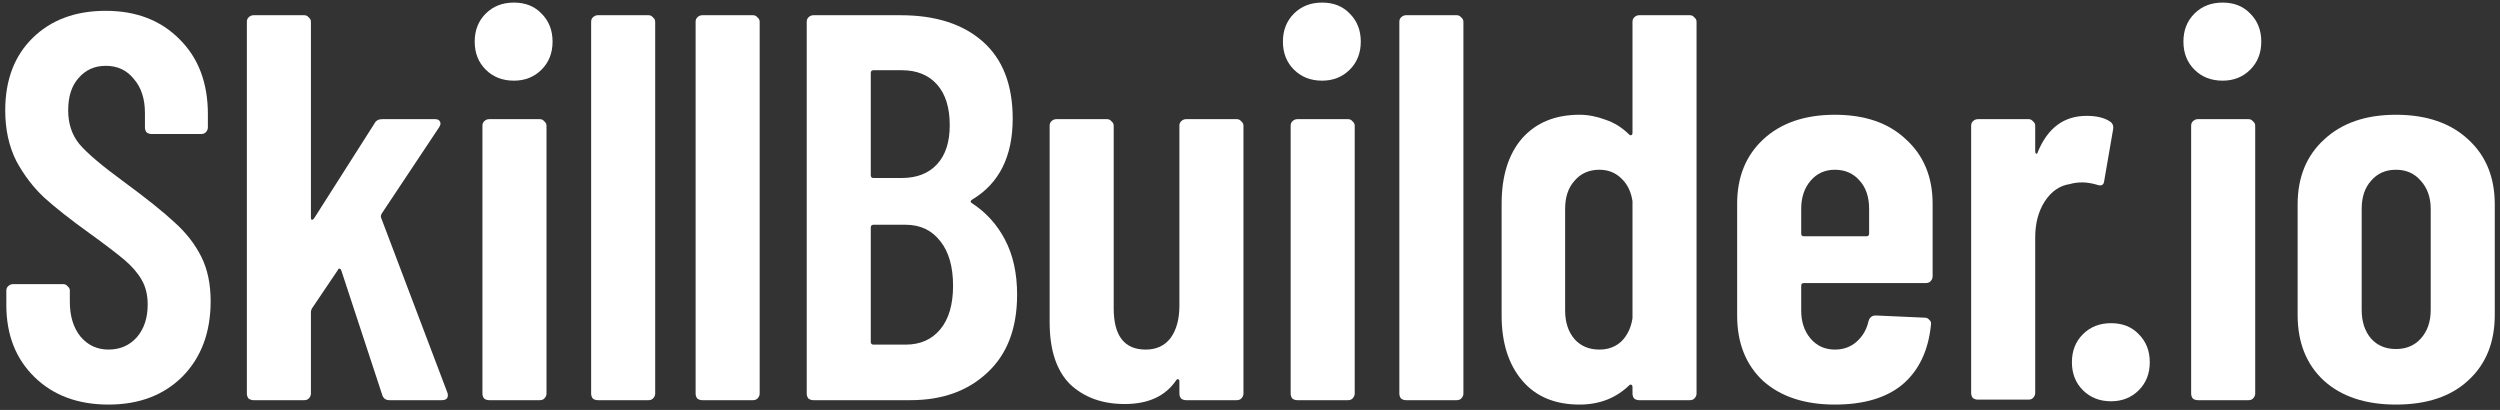
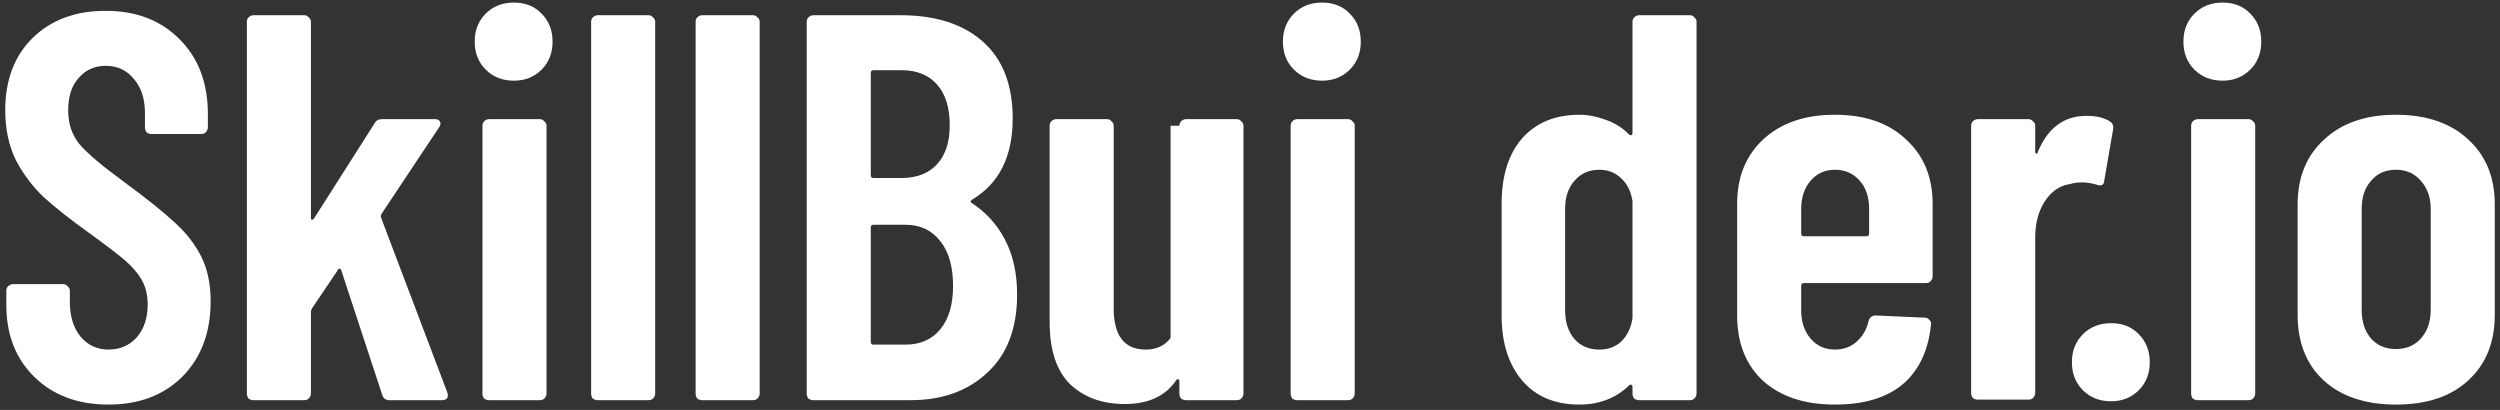
<svg xmlns="http://www.w3.org/2000/svg" width="372" height="61" viewBox="0 0 372 61" fill="none">
  <rect x="0" y="0" width="372" height="61" fill="#333333" stroke="none" />
  <path d="M16.144 60.2C11.597 60.2 7.927 58.836 5.134 56.109C2.34 53.381 0.943 49.808 0.943 45.389V43.262C0.943 42.989 1.025 42.771 1.19 42.607C1.409 42.389 1.655 42.28 1.929 42.28H9.406C9.68 42.28 9.899 42.389 10.063 42.607C10.283 42.771 10.392 42.989 10.392 43.262V44.898C10.392 47.026 10.912 48.744 11.953 50.053C13.049 51.363 14.446 52.017 16.144 52.017C17.842 52.017 19.239 51.417 20.334 50.217C21.43 48.962 21.977 47.326 21.977 45.307C21.977 43.889 21.676 42.661 21.074 41.625C20.471 40.589 19.622 39.607 18.526 38.679C17.431 37.752 15.678 36.415 13.268 34.67C10.529 32.706 8.311 30.96 6.613 29.433C4.969 27.905 3.572 26.078 2.422 23.95C1.327 21.768 0.779 19.259 0.779 16.422C0.779 11.894 2.148 8.294 4.887 5.621C7.626 2.947 11.241 1.611 15.733 1.611C20.279 1.611 23.949 3.029 26.743 5.866C29.537 8.648 30.933 12.358 30.933 16.995V18.959C30.933 19.231 30.824 19.477 30.605 19.695C30.44 19.859 30.221 19.941 29.947 19.941H22.553C22.279 19.941 22.032 19.859 21.813 19.695C21.649 19.477 21.567 19.231 21.567 18.959V16.831C21.567 14.704 21.019 13.012 19.923 11.758C18.883 10.448 17.486 9.794 15.733 9.794C14.09 9.794 12.748 10.394 11.707 11.594C10.666 12.74 10.146 14.349 10.146 16.422C10.146 18.386 10.693 20.05 11.789 21.413C12.939 22.777 15.158 24.659 18.444 27.06C21.786 29.514 24.305 31.533 26.003 33.115C27.702 34.642 29.016 36.333 29.947 38.188C30.879 40.043 31.344 42.252 31.344 44.816C31.344 49.453 29.947 53.19 27.154 56.027C24.36 58.809 20.69 60.2 16.144 60.2Z" fill="white" />
  <path d="M37.72 59.545C37.446 59.545 37.199 59.464 36.98 59.3C36.816 59.082 36.734 58.836 36.734 58.563V3.248C36.734 2.975 36.816 2.757 36.98 2.593C37.199 2.375 37.446 2.266 37.72 2.266H45.279C45.553 2.266 45.772 2.375 45.936 2.593C46.155 2.757 46.265 2.975 46.265 3.248V32.378C46.265 32.597 46.32 32.706 46.429 32.706C46.539 32.706 46.648 32.624 46.758 32.46L55.714 18.386C55.933 17.949 56.316 17.731 56.864 17.731H64.752C65.135 17.731 65.382 17.867 65.492 18.14C65.601 18.358 65.546 18.631 65.327 18.959L56.782 31.806C56.672 32.024 56.645 32.215 56.7 32.378L66.56 58.4C66.615 58.509 66.642 58.645 66.642 58.809C66.642 59.3 66.341 59.545 65.738 59.545H57.932C57.385 59.545 57.029 59.273 56.864 58.727L50.784 40.234C50.729 40.07 50.647 39.988 50.538 39.988C50.428 39.934 50.346 39.988 50.291 40.152L46.429 45.88C46.32 46.098 46.265 46.262 46.265 46.371V58.563C46.265 58.836 46.155 59.082 45.936 59.3C45.772 59.464 45.553 59.545 45.279 59.545H37.72Z" fill="white" />
  <path d="M76.47 12.003C74.772 12.003 73.375 11.458 72.28 10.367C71.184 9.276 70.636 7.884 70.636 6.193C70.636 4.502 71.184 3.111 72.28 2.02C73.375 0.929 74.772 0.384 76.47 0.384C78.168 0.384 79.538 0.929 80.579 2.02C81.674 3.111 82.222 4.502 82.222 6.193C82.222 7.884 81.674 9.276 80.579 10.367C79.483 11.458 78.114 12.003 76.47 12.003ZM72.773 59.545C72.499 59.545 72.252 59.464 72.033 59.3C71.869 59.082 71.787 58.836 71.787 58.563V18.713C71.787 18.44 71.869 18.222 72.033 18.058C72.252 17.84 72.499 17.731 72.773 17.731H80.332C80.606 17.731 80.825 17.84 80.989 18.058C81.209 18.222 81.318 18.44 81.318 18.713V58.563C81.318 58.836 81.209 59.082 80.989 59.3C80.825 59.464 80.606 59.545 80.332 59.545H72.773Z" fill="white" />
  <path d="M88.947 59.545C88.673 59.545 88.426 59.464 88.207 59.3C88.043 59.082 87.961 58.836 87.961 58.563V3.248C87.961 2.975 88.043 2.757 88.207 2.593C88.426 2.375 88.673 2.266 88.947 2.266H96.506C96.78 2.266 96.999 2.375 97.163 2.593C97.382 2.757 97.492 2.975 97.492 3.248V58.563C97.492 58.836 97.382 59.082 97.163 59.3C96.999 59.464 96.78 59.545 96.506 59.545H88.947Z" fill="white" />
  <path d="M104.494 59.545C104.22 59.545 103.973 59.464 103.754 59.3C103.59 59.082 103.508 58.836 103.508 58.563V3.248C103.508 2.975 103.59 2.757 103.754 2.593C103.973 2.375 104.22 2.266 104.494 2.266H112.053C112.327 2.266 112.546 2.375 112.71 2.593C112.929 2.757 113.039 2.975 113.039 3.248V58.563C113.039 58.836 112.929 59.082 112.71 59.3C112.546 59.464 112.327 59.545 112.053 59.545H104.494Z" fill="white" />
  <path d="M151.346 43.834C151.346 48.853 149.867 52.726 146.909 55.454C144.006 58.182 140.199 59.545 135.488 59.545H121.027C120.753 59.545 120.507 59.464 120.287 59.3C120.123 59.082 120.041 58.836 120.041 58.563V3.248C120.041 2.975 120.123 2.757 120.287 2.593C120.507 2.375 120.753 2.266 121.027 2.266H134.009C139.213 2.266 143.294 3.575 146.252 6.193C149.21 8.812 150.689 12.63 150.689 17.649C150.689 23.268 148.689 27.278 144.69 29.678C144.417 29.842 144.362 30.005 144.526 30.169C146.662 31.533 148.333 33.36 149.538 35.651C150.743 37.943 151.346 40.67 151.346 43.834ZM129.983 10.448C129.709 10.448 129.572 10.585 129.572 10.858V26.078C129.572 26.35 129.709 26.487 129.983 26.487H134.173C136.419 26.487 138.172 25.805 139.432 24.441C140.692 23.077 141.322 21.141 141.322 18.631C141.322 16.013 140.692 13.994 139.432 12.576C138.172 11.158 136.419 10.448 134.173 10.448H129.983ZM134.748 51.281C136.94 51.281 138.665 50.517 139.925 48.989C141.185 47.462 141.815 45.307 141.815 42.525C141.815 39.688 141.185 37.479 139.925 35.897C138.665 34.261 136.94 33.442 134.748 33.442H129.983C129.709 33.442 129.572 33.579 129.572 33.851V50.872C129.572 51.144 129.709 51.281 129.983 51.281H134.748Z" fill="white" />
-   <path d="M175.495 18.713C175.495 18.44 175.578 18.222 175.742 18.058C175.961 17.84 176.207 17.731 176.481 17.731H184.041C184.314 17.731 184.534 17.84 184.698 18.058C184.917 18.222 185.027 18.44 185.027 18.713V58.563C185.027 58.836 184.917 59.082 184.698 59.3C184.534 59.464 184.314 59.545 184.041 59.545H176.481C176.207 59.545 175.961 59.464 175.742 59.3C175.578 59.082 175.495 58.836 175.495 58.563V56.763C175.495 56.6 175.441 56.49 175.331 56.436C175.221 56.381 175.112 56.436 175.002 56.6C173.414 58.945 170.867 60.118 167.361 60.118C164.02 60.118 161.308 59.136 159.227 57.172C157.2 55.154 156.187 52.072 156.187 47.926V18.713C156.187 18.44 156.269 18.222 156.433 18.058C156.652 17.84 156.899 17.731 157.173 17.731H164.732C165.006 17.731 165.225 17.84 165.389 18.058C165.608 18.222 165.718 18.44 165.718 18.713V45.88C165.718 49.971 167.306 52.017 170.483 52.017C172.072 52.017 173.304 51.444 174.181 50.299C175.057 49.099 175.495 47.489 175.495 45.471V18.713Z" fill="white" />
+   <path d="M175.495 18.713C175.495 18.44 175.578 18.222 175.742 18.058C175.961 17.84 176.207 17.731 176.481 17.731H184.041C184.314 17.731 184.534 17.84 184.698 18.058C184.917 18.222 185.027 18.44 185.027 18.713V58.563C185.027 58.836 184.917 59.082 184.698 59.3C184.534 59.464 184.314 59.545 184.041 59.545H176.481C176.207 59.545 175.961 59.464 175.742 59.3C175.578 59.082 175.495 58.836 175.495 58.563V56.763C175.495 56.6 175.441 56.49 175.331 56.436C175.221 56.381 175.112 56.436 175.002 56.6C173.414 58.945 170.867 60.118 167.361 60.118C164.02 60.118 161.308 59.136 159.227 57.172C157.2 55.154 156.187 52.072 156.187 47.926V18.713C156.187 18.44 156.269 18.222 156.433 18.058C156.652 17.84 156.899 17.731 157.173 17.731H164.732C165.006 17.731 165.225 17.84 165.389 18.058C165.608 18.222 165.718 18.44 165.718 18.713V45.88C165.718 49.971 167.306 52.017 170.483 52.017C172.072 52.017 173.304 51.444 174.181 50.299V18.713Z" fill="white" />
  <path d="M196.733 12.003C195.035 12.003 193.638 11.458 192.543 10.367C191.447 9.276 190.899 7.884 190.899 6.193C190.899 4.502 191.447 3.111 192.543 2.02C193.638 0.929 195.035 0.384 196.733 0.384C198.431 0.384 199.801 0.929 200.841 2.02C201.937 3.111 202.485 4.502 202.485 6.193C202.485 7.884 201.937 9.276 200.841 10.367C199.746 11.458 198.376 12.003 196.733 12.003ZM193.036 59.545C192.762 59.545 192.515 59.464 192.296 59.3C192.132 59.082 192.05 58.836 192.05 58.563V18.713C192.05 18.44 192.132 18.222 192.296 18.058C192.515 17.84 192.762 17.731 193.036 17.731H200.595C200.869 17.731 201.088 17.84 201.252 18.058C201.471 18.222 201.581 18.44 201.581 18.713V58.563C201.581 58.836 201.471 59.082 201.252 59.3C201.088 59.464 200.869 59.545 200.595 59.545H193.036Z" fill="white" />
-   <path d="M209.209 59.545C208.936 59.545 208.689 59.464 208.47 59.3C208.306 59.082 208.223 58.836 208.223 58.563V3.248C208.223 2.975 208.306 2.757 208.47 2.593C208.689 2.375 208.936 2.266 209.209 2.266H216.769C217.042 2.266 217.262 2.375 217.426 2.593C217.645 2.757 217.755 2.975 217.755 3.248V58.563C217.755 58.836 217.645 59.082 217.426 59.3C217.262 59.464 217.042 59.545 216.769 59.545H209.209Z" fill="white" />
  <path d="M242.915 3.248C242.915 2.975 242.997 2.757 243.162 2.593C243.381 2.375 243.627 2.266 243.901 2.266H251.46C251.734 2.266 251.953 2.375 252.118 2.593C252.337 2.757 252.446 2.975 252.446 3.248V58.563C252.446 58.836 252.337 59.082 252.118 59.3C251.953 59.464 251.734 59.545 251.46 59.545H243.901C243.627 59.545 243.381 59.464 243.162 59.3C242.997 59.082 242.915 58.836 242.915 58.563V57.581C242.915 57.418 242.86 57.309 242.751 57.254C242.641 57.2 242.532 57.227 242.422 57.336C240.45 59.245 237.985 60.2 235.027 60.2C231.357 60.2 228.509 59 226.482 56.6C224.455 54.199 223.442 50.981 223.442 46.944V30.333C223.442 26.187 224.455 22.941 226.482 20.595C228.564 18.249 231.412 17.076 235.027 17.076C236.287 17.076 237.574 17.322 238.889 17.813C240.204 18.249 241.381 18.986 242.422 20.022C242.532 20.131 242.641 20.159 242.751 20.104C242.86 20.05 242.915 19.941 242.915 19.777V3.248ZM237.985 52.017C239.3 52.017 240.395 51.608 241.272 50.79C242.148 49.917 242.696 48.771 242.915 47.353V29.924C242.696 28.505 242.148 27.387 241.272 26.569C240.395 25.696 239.3 25.259 237.985 25.259C236.451 25.259 235.219 25.805 234.288 26.896C233.357 27.932 232.891 29.323 232.891 31.069V46.207C232.891 47.953 233.357 49.371 234.288 50.462C235.219 51.499 236.451 52.017 237.985 52.017Z" fill="white" />
  <path d="M287.574 41.134C287.574 41.407 287.464 41.652 287.245 41.87C287.081 42.034 286.862 42.116 286.588 42.116H268.429C268.155 42.116 268.018 42.252 268.018 42.525V46.207C268.018 47.898 268.484 49.29 269.415 50.381C270.346 51.472 271.552 52.017 273.031 52.017C274.29 52.017 275.359 51.635 276.235 50.872C277.166 50.053 277.769 49.017 278.043 47.762C278.207 47.217 278.563 46.944 279.111 46.944L286.423 47.271C286.697 47.271 286.916 47.38 287.081 47.599C287.3 47.762 287.382 48.008 287.327 48.335C286.944 52.154 285.547 55.099 283.137 57.172C280.727 59.191 277.358 60.2 273.031 60.2C268.539 60.2 264.978 59.027 262.349 56.681C259.775 54.281 258.487 51.035 258.487 46.944V30.333C258.487 26.35 259.775 23.159 262.349 20.759C264.978 18.304 268.539 17.076 273.031 17.076C277.522 17.076 281.055 18.304 283.63 20.759C286.259 23.159 287.574 26.35 287.574 30.333V41.134ZM273.031 25.259C271.552 25.259 270.346 25.805 269.415 26.896C268.484 27.987 268.018 29.378 268.018 31.069V34.751C268.018 35.024 268.155 35.161 268.429 35.161H277.714C277.988 35.161 278.125 35.024 278.125 34.751V31.069C278.125 29.323 277.659 27.932 276.728 26.896C275.797 25.805 274.564 25.259 273.031 25.259Z" fill="white" />
  <path d="M310.48 17.24C311.959 17.24 313.109 17.513 313.931 18.058C314.369 18.331 314.533 18.74 314.424 19.286L313.109 26.896C313.054 27.55 312.671 27.741 311.959 27.469C311.192 27.25 310.48 27.141 309.823 27.141C309.165 27.141 308.563 27.223 308.015 27.387C306.481 27.605 305.221 28.478 304.235 30.005C303.304 31.478 302.839 33.251 302.839 35.324V58.482C302.839 58.754 302.729 59 302.51 59.218C302.346 59.382 302.126 59.464 301.853 59.464H294.293C294.02 59.464 293.773 59.382 293.554 59.218C293.39 59 293.307 58.754 293.307 58.482V18.713C293.307 18.44 293.39 18.222 293.554 18.058C293.773 17.84 294.02 17.731 294.293 17.731H301.853C302.126 17.731 302.346 17.84 302.51 18.058C302.729 18.222 302.839 18.44 302.839 18.713V22.477C302.839 22.695 302.893 22.832 303.003 22.886C303.112 22.886 303.195 22.777 303.249 22.559C304.728 19.013 307.139 17.24 310.48 17.24Z" fill="white" />
  <path d="M314.134 59.709C312.436 59.709 311.039 59.163 309.944 58.072C308.848 56.981 308.301 55.59 308.301 53.899C308.301 52.208 308.848 50.817 309.944 49.726C311.039 48.635 312.436 48.089 314.134 48.089C315.832 48.089 317.202 48.635 318.243 49.726C319.338 50.817 319.886 52.208 319.886 53.899C319.886 55.59 319.338 56.981 318.243 58.072C317.147 59.163 315.778 59.709 314.134 59.709Z" fill="white" />
  <path d="M330.727 12.003C329.029 12.003 327.632 11.458 326.536 10.367C325.441 9.276 324.893 7.884 324.893 6.193C324.893 4.502 325.441 3.111 326.536 2.02C327.632 0.929 329.029 0.384 330.727 0.384C332.425 0.384 333.794 0.929 334.835 2.02C335.93 3.111 336.478 4.502 336.478 6.193C336.478 7.884 335.93 9.276 334.835 10.367C333.739 11.458 332.37 12.003 330.727 12.003ZM327.029 59.545C326.755 59.545 326.509 59.464 326.29 59.3C326.125 59.082 326.043 58.836 326.043 58.563V18.713C326.043 18.44 326.125 18.222 326.29 18.058C326.509 17.84 326.755 17.731 327.029 17.731H334.588C334.862 17.731 335.081 17.84 335.246 18.058C335.465 18.222 335.574 18.44 335.574 18.713V58.563C335.574 58.836 335.465 59.082 335.246 59.3C335.081 59.464 334.862 59.545 334.588 59.545H327.029Z" fill="white" />
  <path d="M356.514 60.2C351.967 60.2 348.379 59 345.75 56.6C343.175 54.199 341.888 50.953 341.888 46.862V30.415C341.888 26.378 343.203 23.159 345.832 20.759C348.461 18.304 352.022 17.076 356.514 17.076C361.06 17.076 364.648 18.304 367.277 20.759C369.907 23.159 371.221 26.378 371.221 30.415V46.862C371.221 50.953 369.907 54.199 367.277 56.6C364.703 59 361.115 60.2 356.514 60.2ZM356.514 51.935C358.047 51.935 359.28 51.417 360.211 50.381C361.197 49.29 361.69 47.871 361.69 46.126V31.069C361.69 29.378 361.197 27.987 360.211 26.896C359.28 25.805 358.047 25.259 356.514 25.259C354.98 25.259 353.747 25.805 352.816 26.896C351.885 27.932 351.419 29.323 351.419 31.069V46.126C351.419 47.871 351.885 49.29 352.816 50.381C353.747 51.417 354.98 51.935 356.514 51.935Z" fill="white" />
</svg>